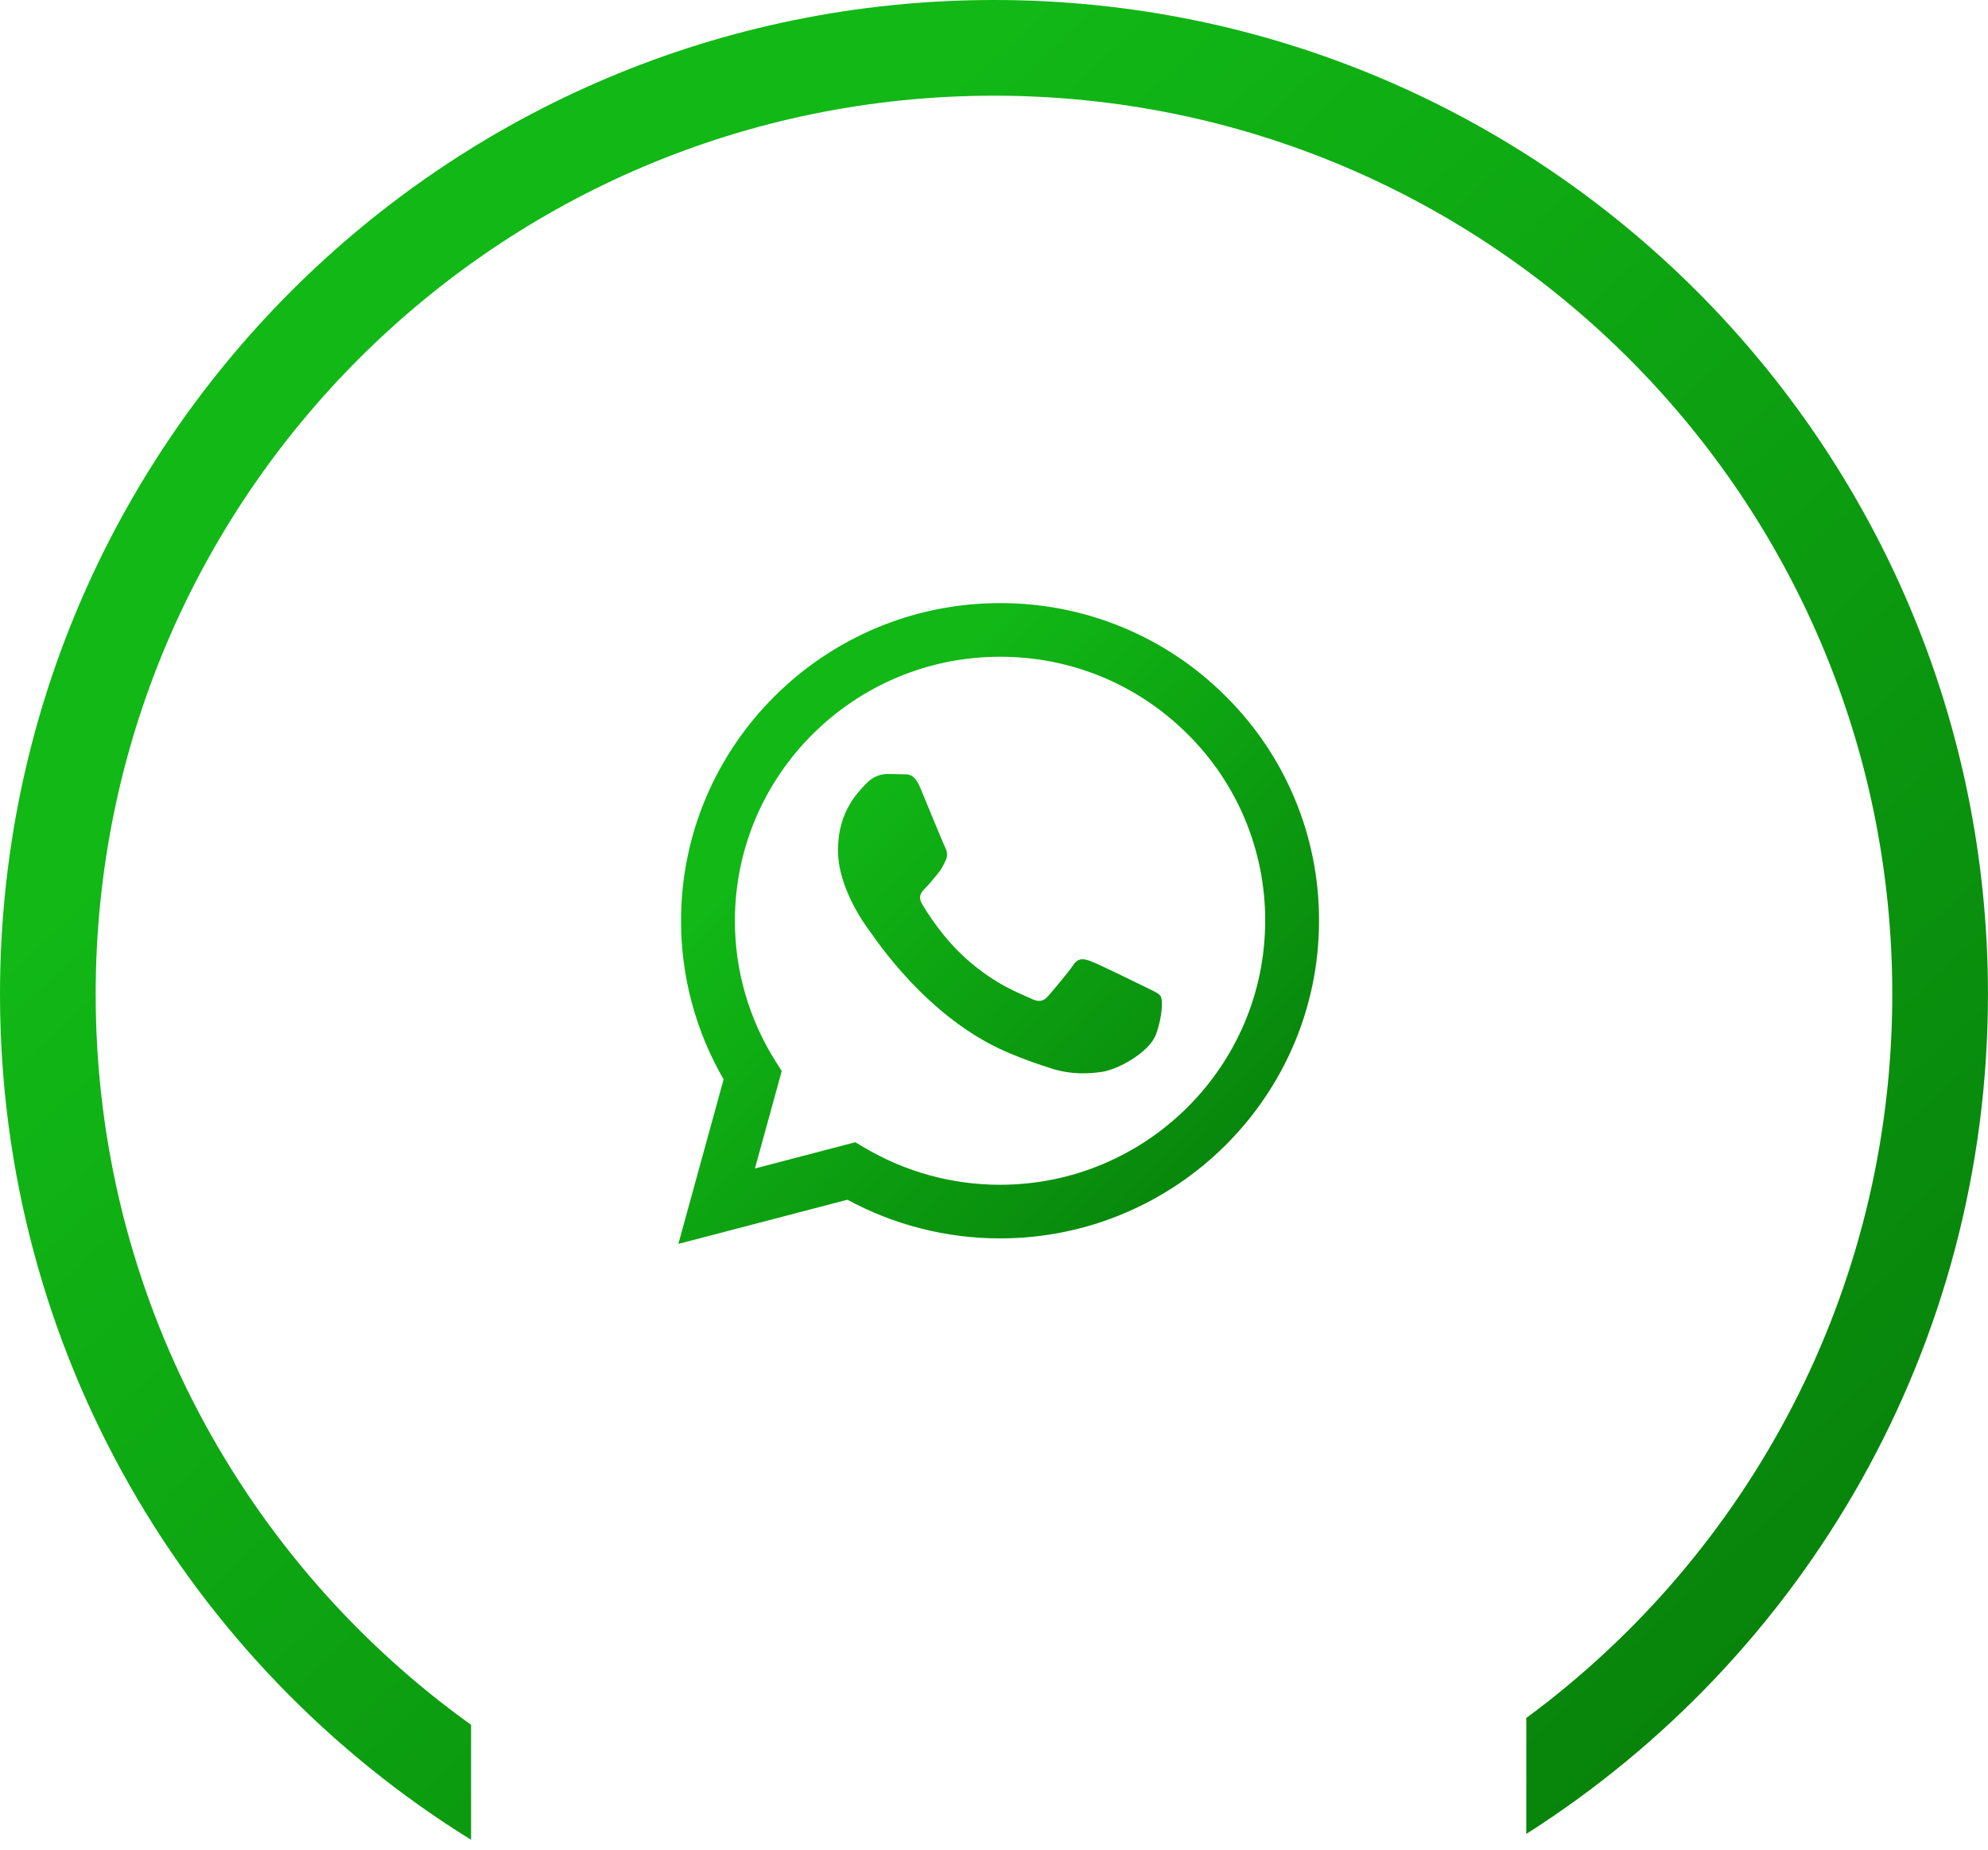
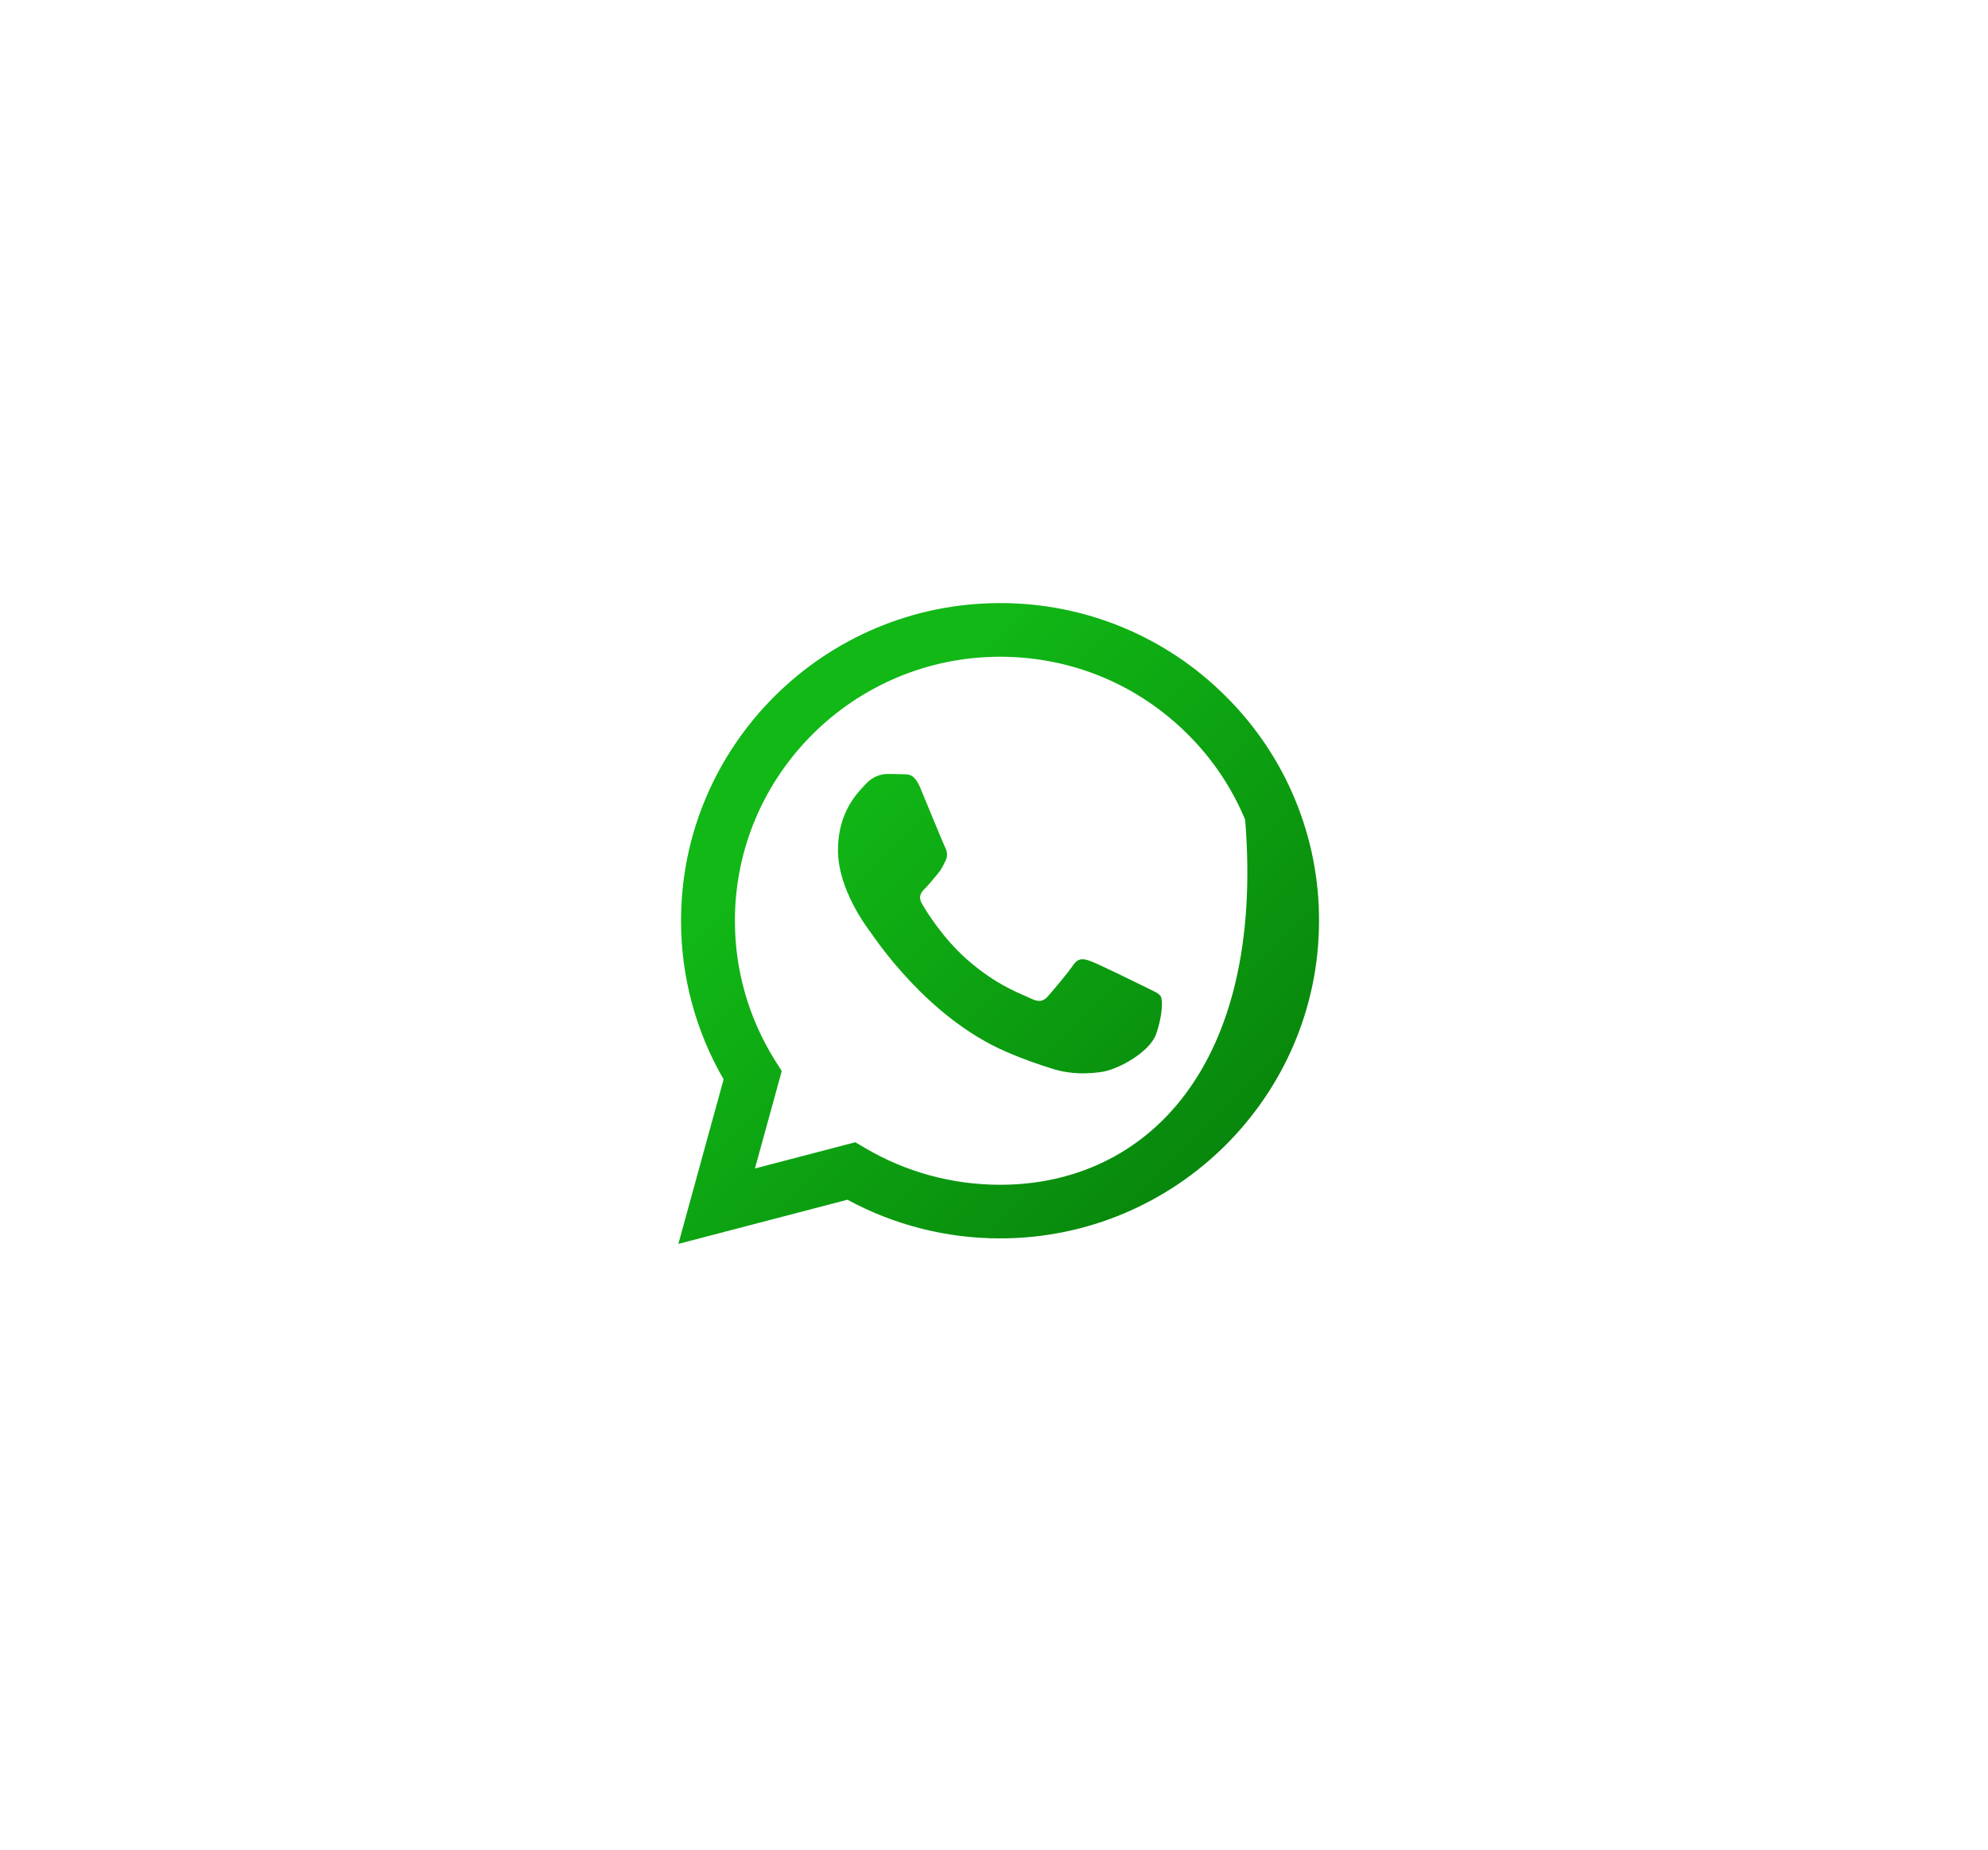
<svg xmlns="http://www.w3.org/2000/svg" width="187" height="174" viewBox="0 0 187 174" fill="none">
-   <path fill-rule="evenodd" clip-rule="evenodd" d="M107.749 92.833C106.997 92.459 103.311 90.656 102.625 90.404C101.939 90.156 101.439 90.033 100.937 90.781C100.437 91.524 99.002 93.207 98.565 93.704C98.126 94.204 97.69 94.264 96.94 93.892C96.191 93.516 93.774 92.73 90.91 90.189C88.682 88.21 87.176 85.767 86.739 85.018C86.303 84.273 86.692 83.868 87.067 83.497C87.406 83.163 87.817 82.625 88.193 82.191C88.569 81.754 88.692 81.443 88.942 80.943C89.194 80.446 89.068 80.011 88.879 79.637C88.692 79.263 87.194 75.59 86.568 74.096C85.96 72.642 85.342 72.84 84.882 72.815C84.443 72.795 83.944 72.79 83.444 72.79C82.945 72.79 82.132 72.976 81.446 73.724C80.757 74.47 78.822 76.275 78.822 79.949C78.822 83.62 81.507 87.168 81.882 87.668C82.258 88.165 87.168 95.703 94.69 98.934C96.481 99.703 97.876 100.162 98.964 100.504C100.76 101.074 102.395 100.993 103.687 100.8C105.125 100.587 108.123 98.995 108.748 97.252C109.372 95.509 109.372 94.015 109.185 93.704C108.998 93.393 108.499 93.207 107.747 92.833H107.749ZM94.069 111.422H94.059C89.592 111.422 85.206 110.227 81.363 107.961L80.454 107.424L71.013 109.89L73.534 100.73L72.941 99.791C70.443 95.834 69.121 91.255 69.128 86.583C69.133 72.898 80.321 61.764 94.079 61.764C100.74 61.764 107.002 64.35 111.71 69.041C114.033 71.342 115.873 74.079 117.126 77.093C118.378 80.107 119.018 83.339 119.007 86.6C119.002 100.285 107.815 111.422 94.069 111.422ZM115.293 65.478C112.513 62.693 109.206 60.485 105.562 58.981C101.918 57.478 98.011 56.709 94.067 56.719C77.53 56.719 64.067 70.115 64.062 86.58C64.054 91.82 65.435 96.969 68.066 101.508L63.81 116.983L79.715 112.83C84.115 115.216 89.046 116.466 94.056 116.466H94.069C110.605 116.466 124.069 103.07 124.074 86.603C124.086 82.679 123.316 78.791 121.809 75.165C120.302 71.539 118.087 68.246 115.293 65.478Z" fill="url(#paint0_linear_200_63)" />
-   <path fill-rule="evenodd" clip-rule="evenodd" d="M143.57 161.569C164.45 146.184 177.996 121.423 177.996 93.498C177.996 46.831 140.165 9 93.498 9C46.831 9 9 46.831 9 93.498C9 121.815 22.931 146.881 44.312 162.213V173.028C17.715 156.544 0 127.09 0 93.498C0 41.861 41.861 0 93.498 0C145.136 0 186.996 41.861 186.996 93.498C186.996 126.715 169.674 155.887 143.57 172.472V161.569Z" fill="url(#paint1_linear_200_63)" />
+   <path fill-rule="evenodd" clip-rule="evenodd" d="M107.749 92.833C106.997 92.459 103.311 90.656 102.625 90.404C101.939 90.156 101.439 90.033 100.937 90.781C100.437 91.524 99.002 93.207 98.565 93.704C98.126 94.204 97.69 94.264 96.94 93.892C96.191 93.516 93.774 92.73 90.91 90.189C88.682 88.21 87.176 85.767 86.739 85.018C86.303 84.273 86.692 83.868 87.067 83.497C87.406 83.163 87.817 82.625 88.193 82.191C88.569 81.754 88.692 81.443 88.942 80.943C89.194 80.446 89.068 80.011 88.879 79.637C88.692 79.263 87.194 75.59 86.568 74.096C85.96 72.642 85.342 72.84 84.882 72.815C84.443 72.795 83.944 72.79 83.444 72.79C82.945 72.79 82.132 72.976 81.446 73.724C80.757 74.47 78.822 76.275 78.822 79.949C78.822 83.62 81.507 87.168 81.882 87.668C82.258 88.165 87.168 95.703 94.69 98.934C96.481 99.703 97.876 100.162 98.964 100.504C100.76 101.074 102.395 100.993 103.687 100.8C105.125 100.587 108.123 98.995 108.748 97.252C109.372 95.509 109.372 94.015 109.185 93.704C108.998 93.393 108.499 93.207 107.747 92.833H107.749ZM94.069 111.422H94.059C89.592 111.422 85.206 110.227 81.363 107.961L80.454 107.424L71.013 109.89L73.534 100.73L72.941 99.791C70.443 95.834 69.121 91.255 69.128 86.583C69.133 72.898 80.321 61.764 94.079 61.764C100.74 61.764 107.002 64.35 111.71 69.041C114.033 71.342 115.873 74.079 117.126 77.093C119.002 100.285 107.815 111.422 94.069 111.422ZM115.293 65.478C112.513 62.693 109.206 60.485 105.562 58.981C101.918 57.478 98.011 56.709 94.067 56.719C77.53 56.719 64.067 70.115 64.062 86.58C64.054 91.82 65.435 96.969 68.066 101.508L63.81 116.983L79.715 112.83C84.115 115.216 89.046 116.466 94.056 116.466H94.069C110.605 116.466 124.069 103.07 124.074 86.603C124.086 82.679 123.316 78.791 121.809 75.165C120.302 71.539 118.087 68.246 115.293 65.478Z" fill="url(#paint0_linear_200_63)" />
  <defs>
    <linearGradient id="paint0_linear_200_63" x1="66.549" y1="61.576" x2="137.948" y2="132.637" gradientUnits="userSpaceOnUse">
      <stop offset="0.167" stop-color="#11B816" />
      <stop offset="0.902" stop-color="#047007" />
    </linearGradient>
    <linearGradient id="paint1_linear_200_63" x1="8.5" y1="13.946" x2="212.957" y2="233.861" gradientUnits="userSpaceOnUse">
      <stop offset="0.167" stop-color="#11B816" />
      <stop offset="0.902" stop-color="#047007" />
    </linearGradient>
  </defs>
</svg>